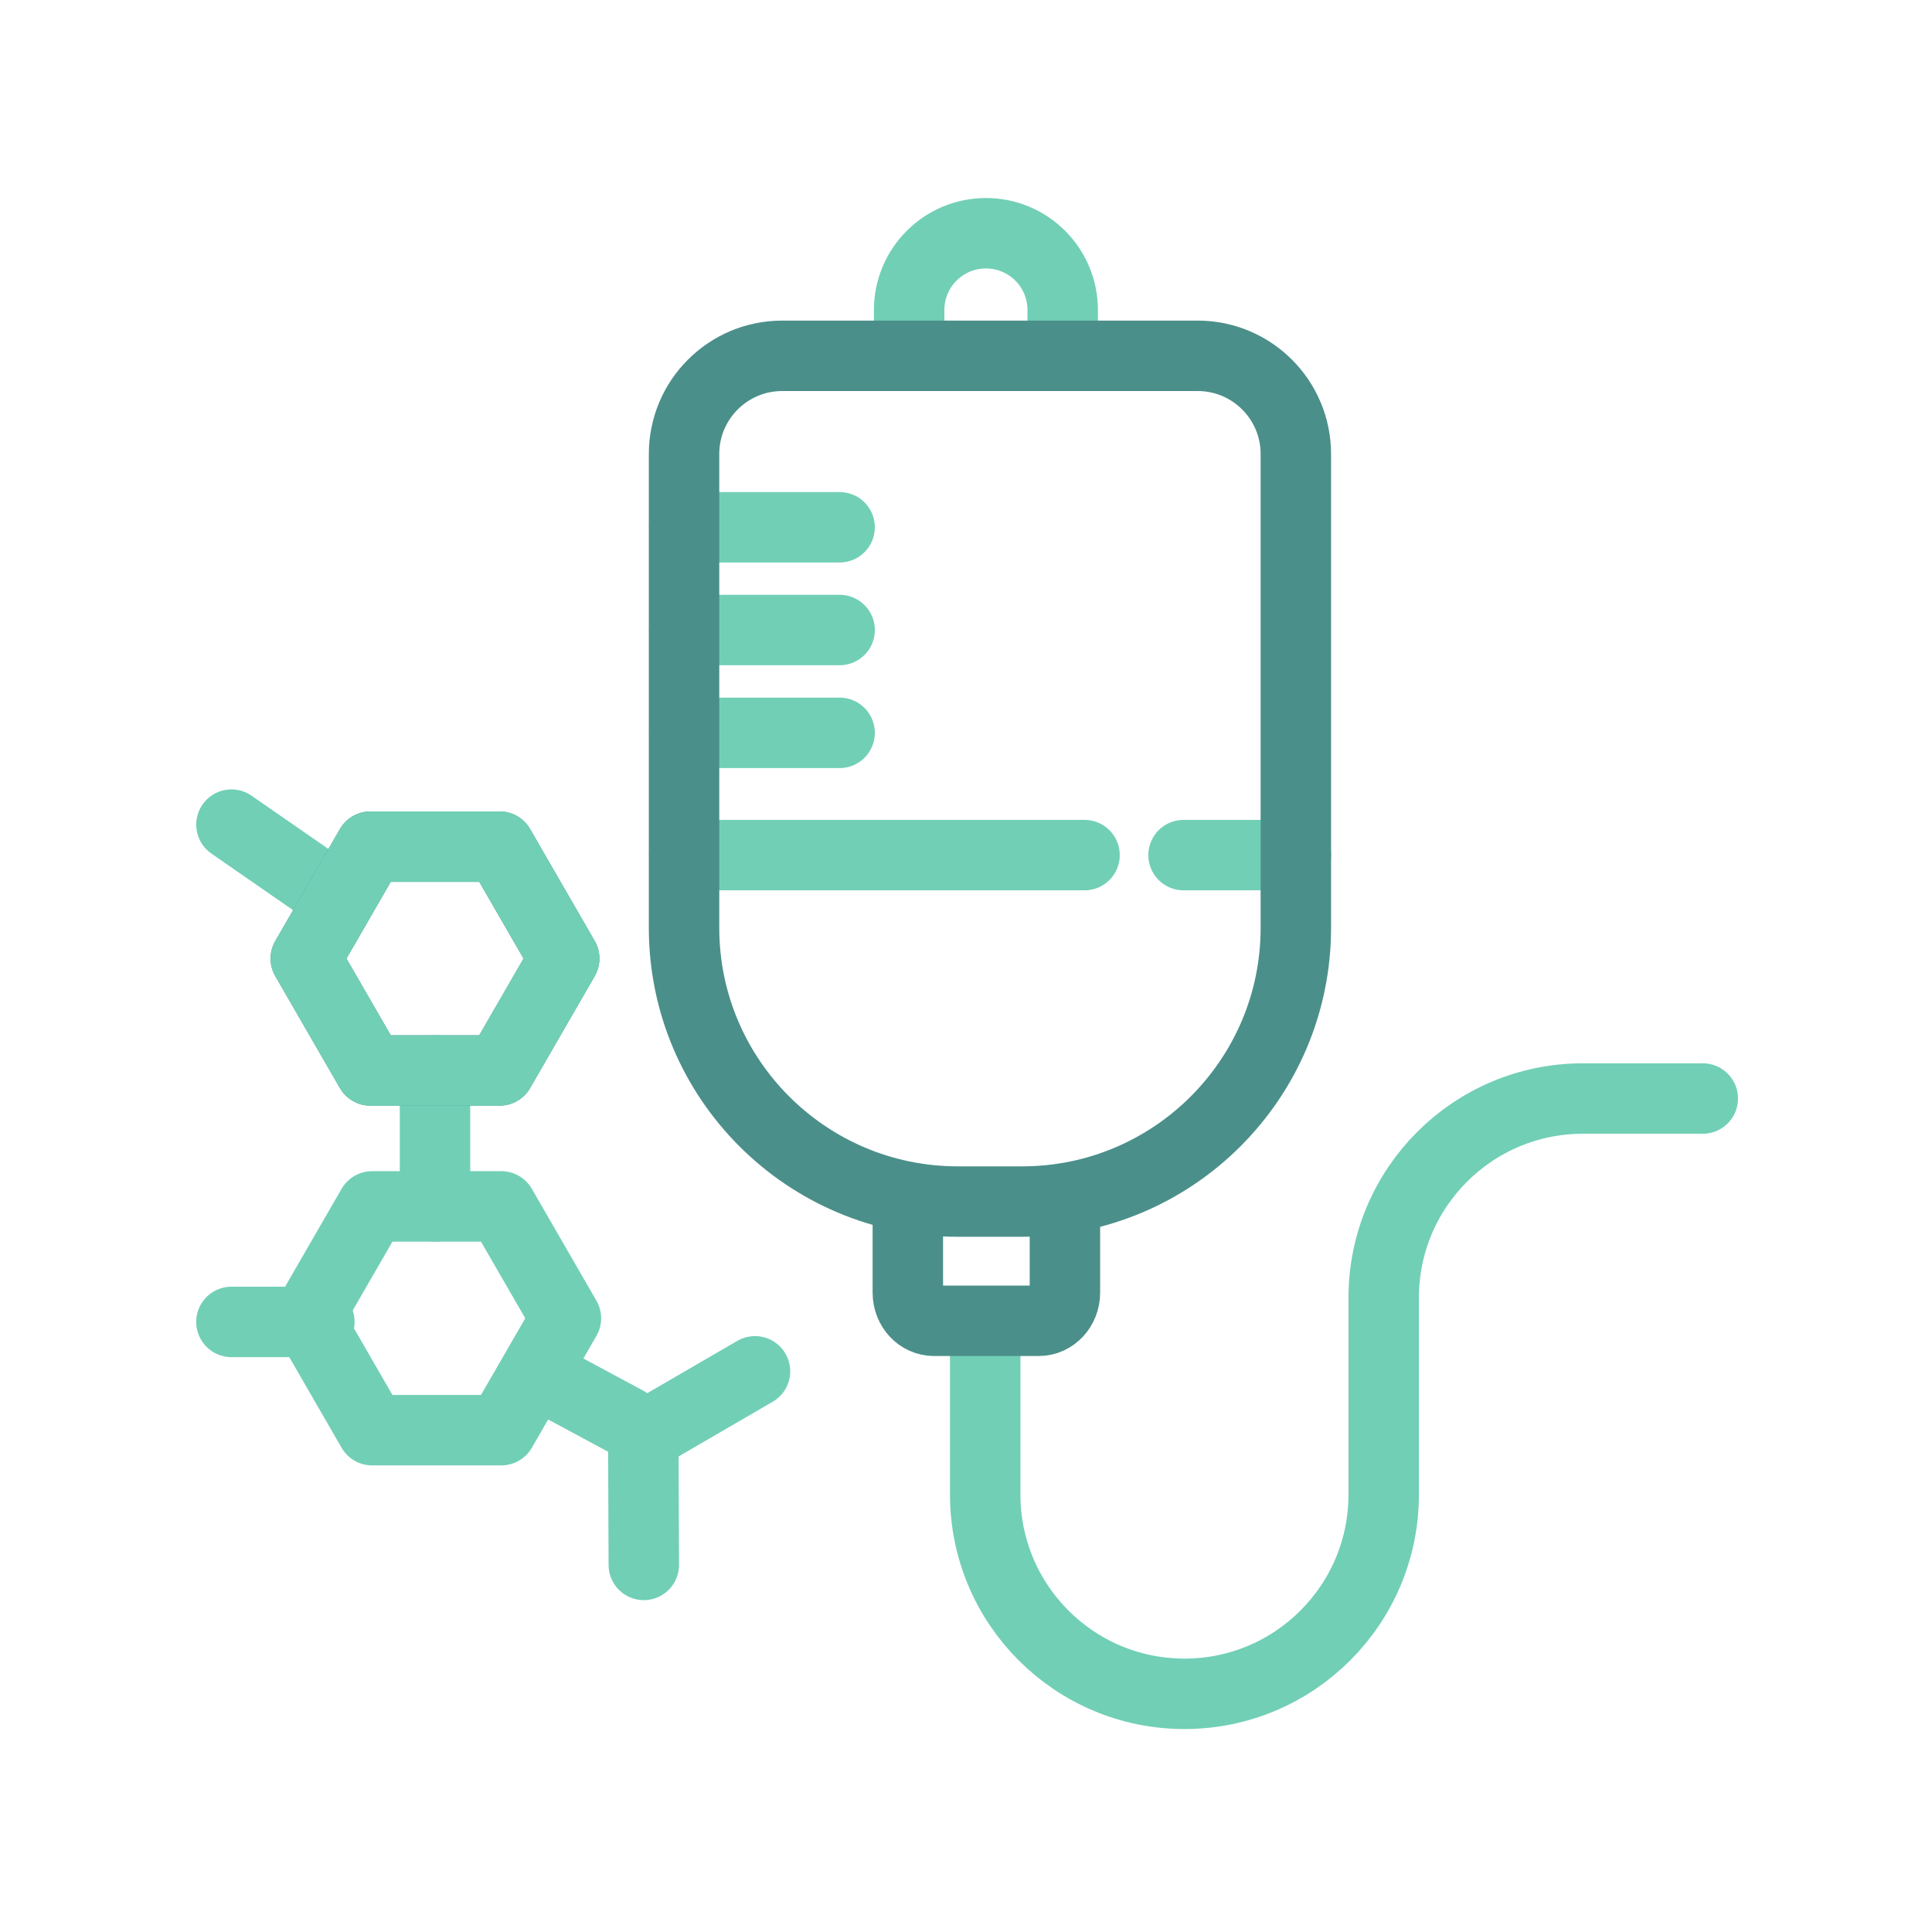
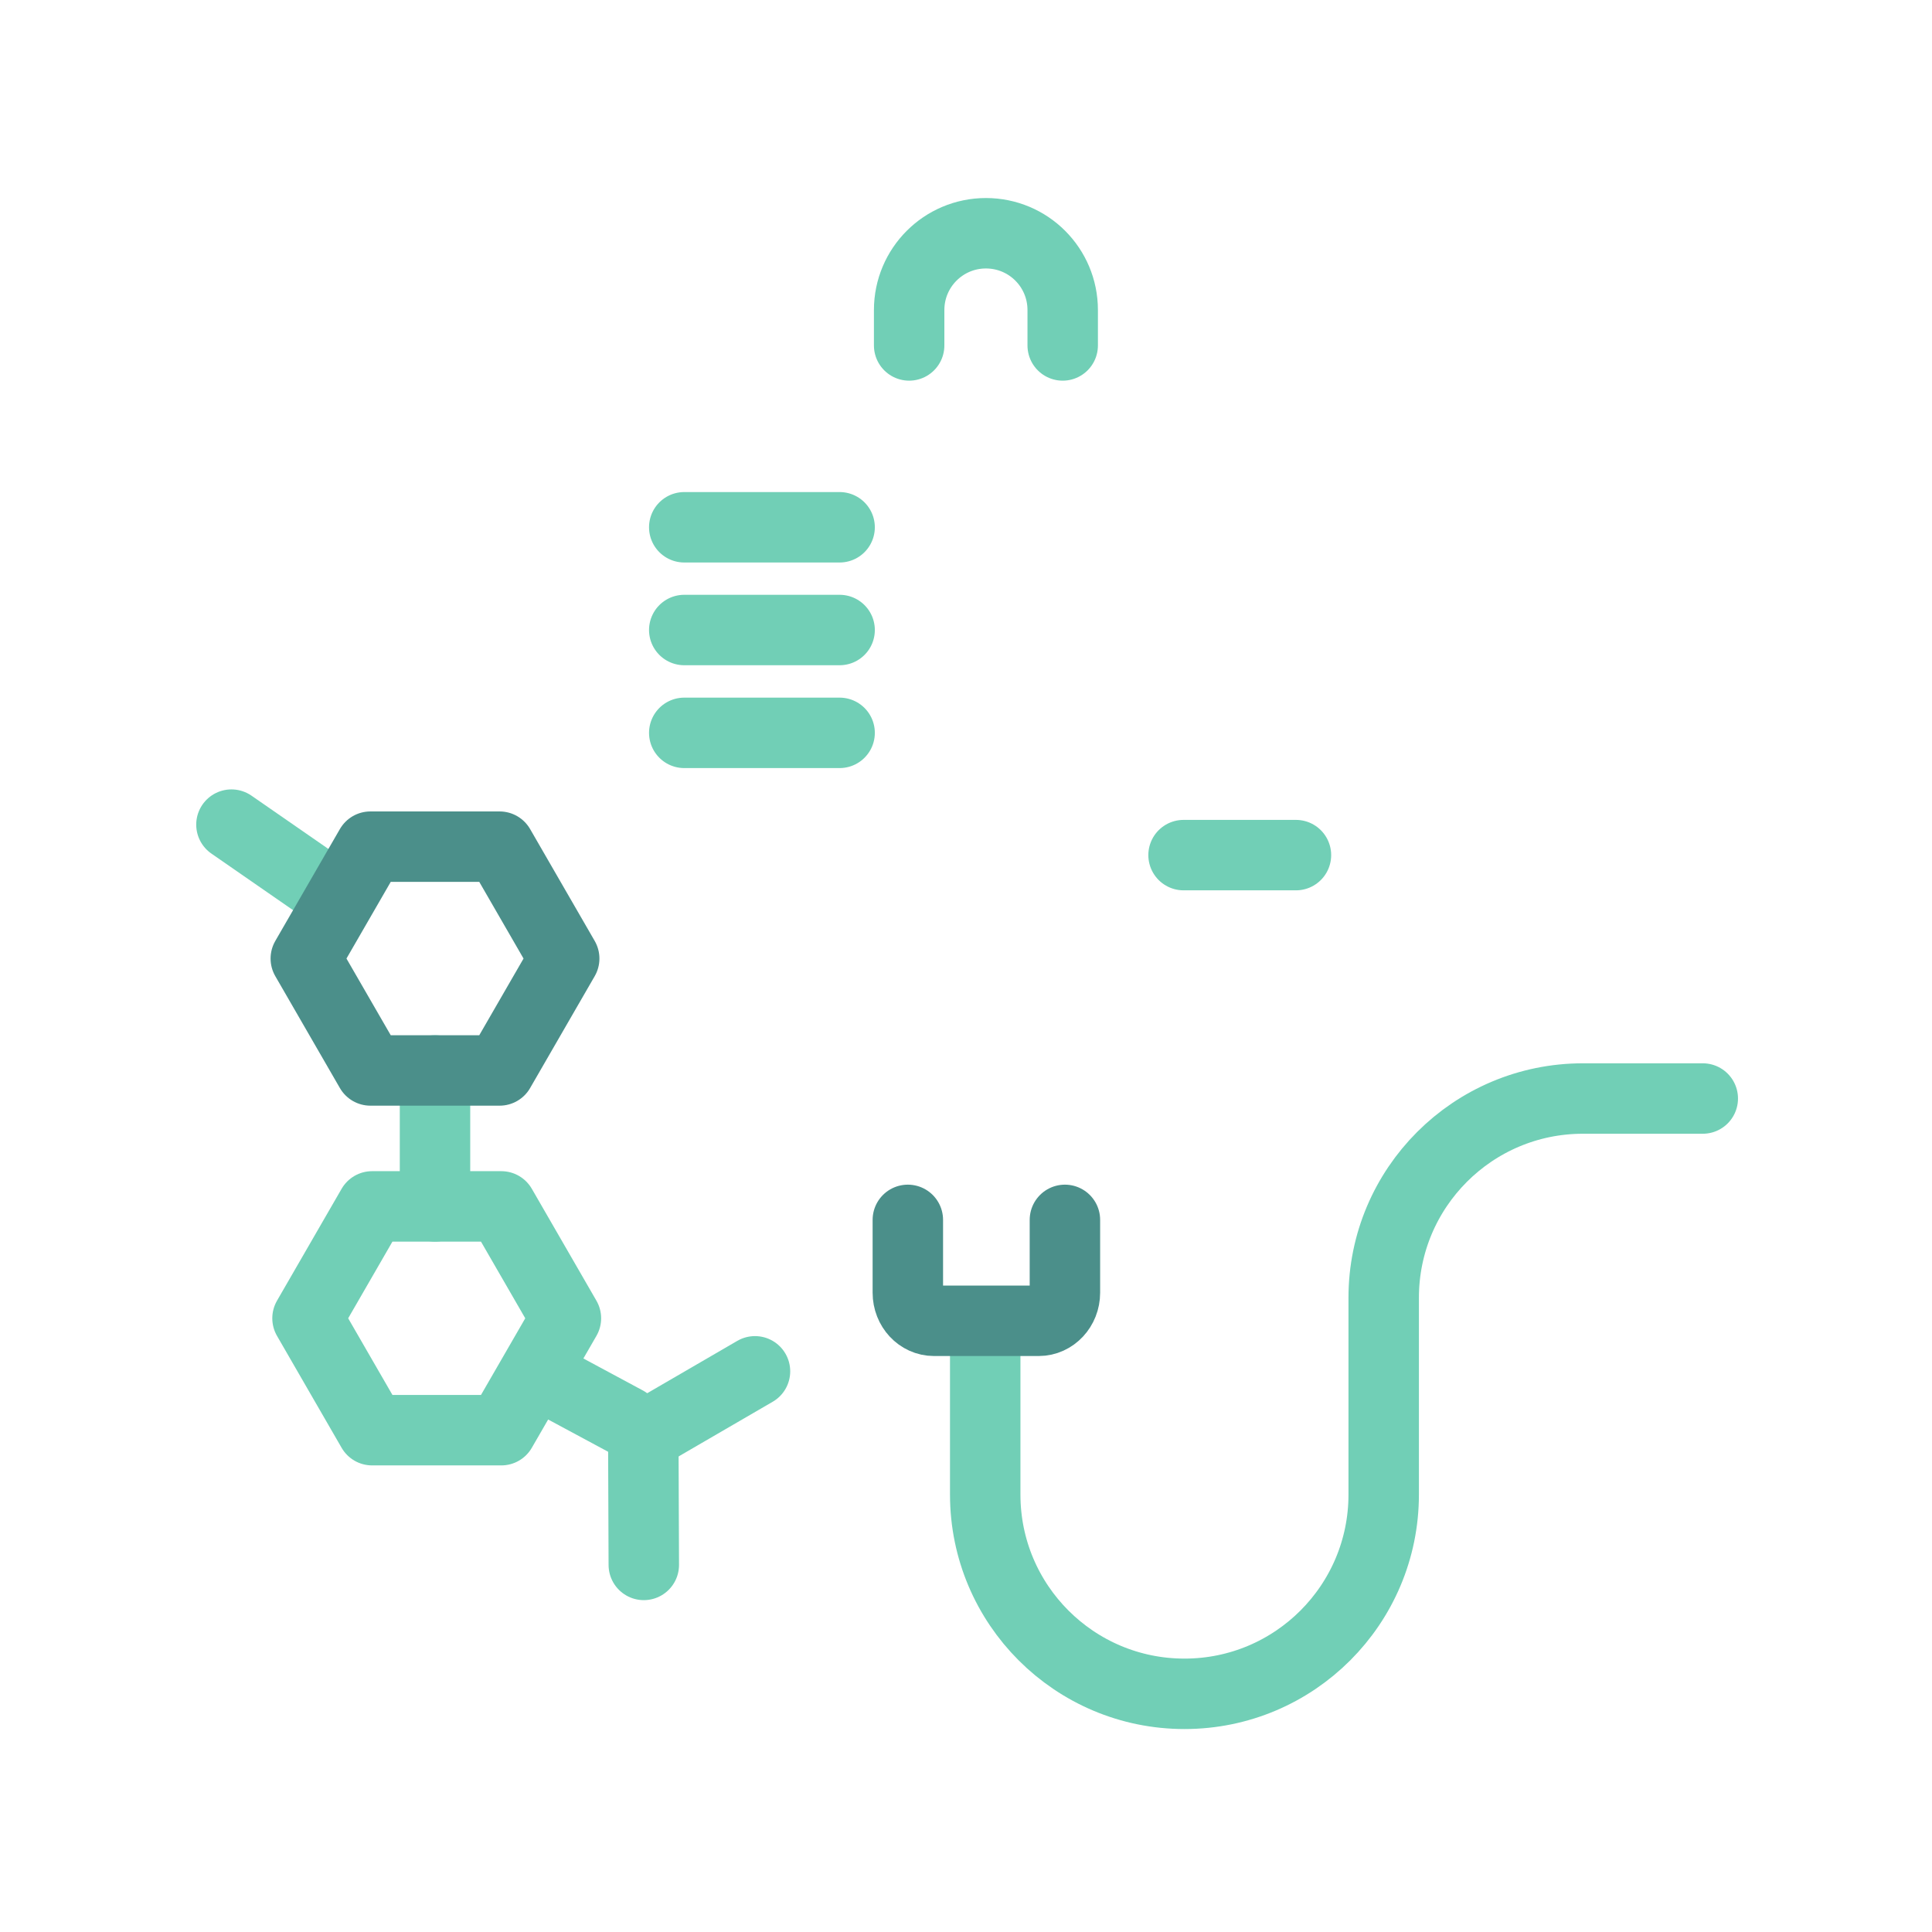
<svg xmlns="http://www.w3.org/2000/svg" id="icon" viewBox="0 0 192 192">
  <defs>
    <style>
      .cls-1 {
        stroke: #71cfb6;
      }

      .cls-1, .cls-2 {
        fill: none;
        stroke-linecap: round;
        stroke-linejoin: round;
        stroke-width: 7px;
      }

      .cls-2 {
        stroke: #4b8f8a;
      }
    </style>
  </defs>
  <path class="cls-1" d="M97.91,132.45v16.08c0,10.94,8.87,19.8,19.8,19.8h0c10.94,0,19.8-8.87,19.8-19.8v-19.56c0-10.94,8.87-19.8,19.8-19.8h11.91" />
  <line class="cls-1" x1="68" y1="52.4" x2="83.44" y2="52.4" />
  <line class="cls-1" x1="68" y1="62.61" x2="83.44" y2="62.61" />
  <line class="cls-1" x1="68" y1="72.83" x2="83.44" y2="72.83" />
-   <line class="cls-1" x1="68" y1="84.98" x2="107.78" y2="84.98" />
  <line class="cls-1" x1="117.62" y1="84.98" x2="128.79" y2="84.98" />
  <path class="cls-1" d="M90.35,34.33v-3.52c0-4.21,3.41-7.63,7.63-7.63s7.63,3.41,7.63,7.63v3.52" />
  <polygon class="cls-1" points="49.82 119.89 36.98 119.89 30.56 131.01 36.98 142.13 49.82 142.13 56.24 131.01 49.82 119.89" />
  <line class="cls-1" x1="53.48" y1="136.56" x2="62.22" y2="141.26" />
-   <line class="cls-1" x1="23" y1="131.37" x2="31.74" y2="131.37" />
  <line class="cls-1" x1="43.23" y1="119.89" x2="43.23" y2="106.38" />
  <line class="cls-1" x1="33.67" y1="89.34" x2="23" y2="81.95" />
  <line class="cls-1" x1="63.93" y1="142.73" x2="63.98" y2="155.52" />
  <line class="cls-1" x1="75.03" y1="136.28" x2="63.93" y2="142.73" />
  <path class="cls-2" d="M105.83,121.23v7.24c0,1.54-1.17,2.79-2.6,2.79h-10.41c-1.44,0-2.6-1.25-2.6-2.79v-7.24" />
-   <path class="cls-2" d="M77.76,35.36h41.26c5.39,0,9.76,4.37,9.76,9.76v47.09c0,15.01-12.19,27.2-27.2,27.2h-6.4c-15.01,0-27.2-12.19-27.2-27.2v-47.09c0-5.39,4.37-9.76,9.76-9.76Z" />
  <g>
    <polygon class="cls-2" points="49.65 84.14 36.81 84.14 30.39 95.26 36.81 106.38 49.65 106.38 56.07 95.26 49.65 84.14" />
-     <polygon class="cls-1" points="49.65 84.14 36.81 84.14 30.39 95.26 36.81 106.38 49.65 106.38 56.07 95.26 49.65 84.14" />
  </g>
</svg>